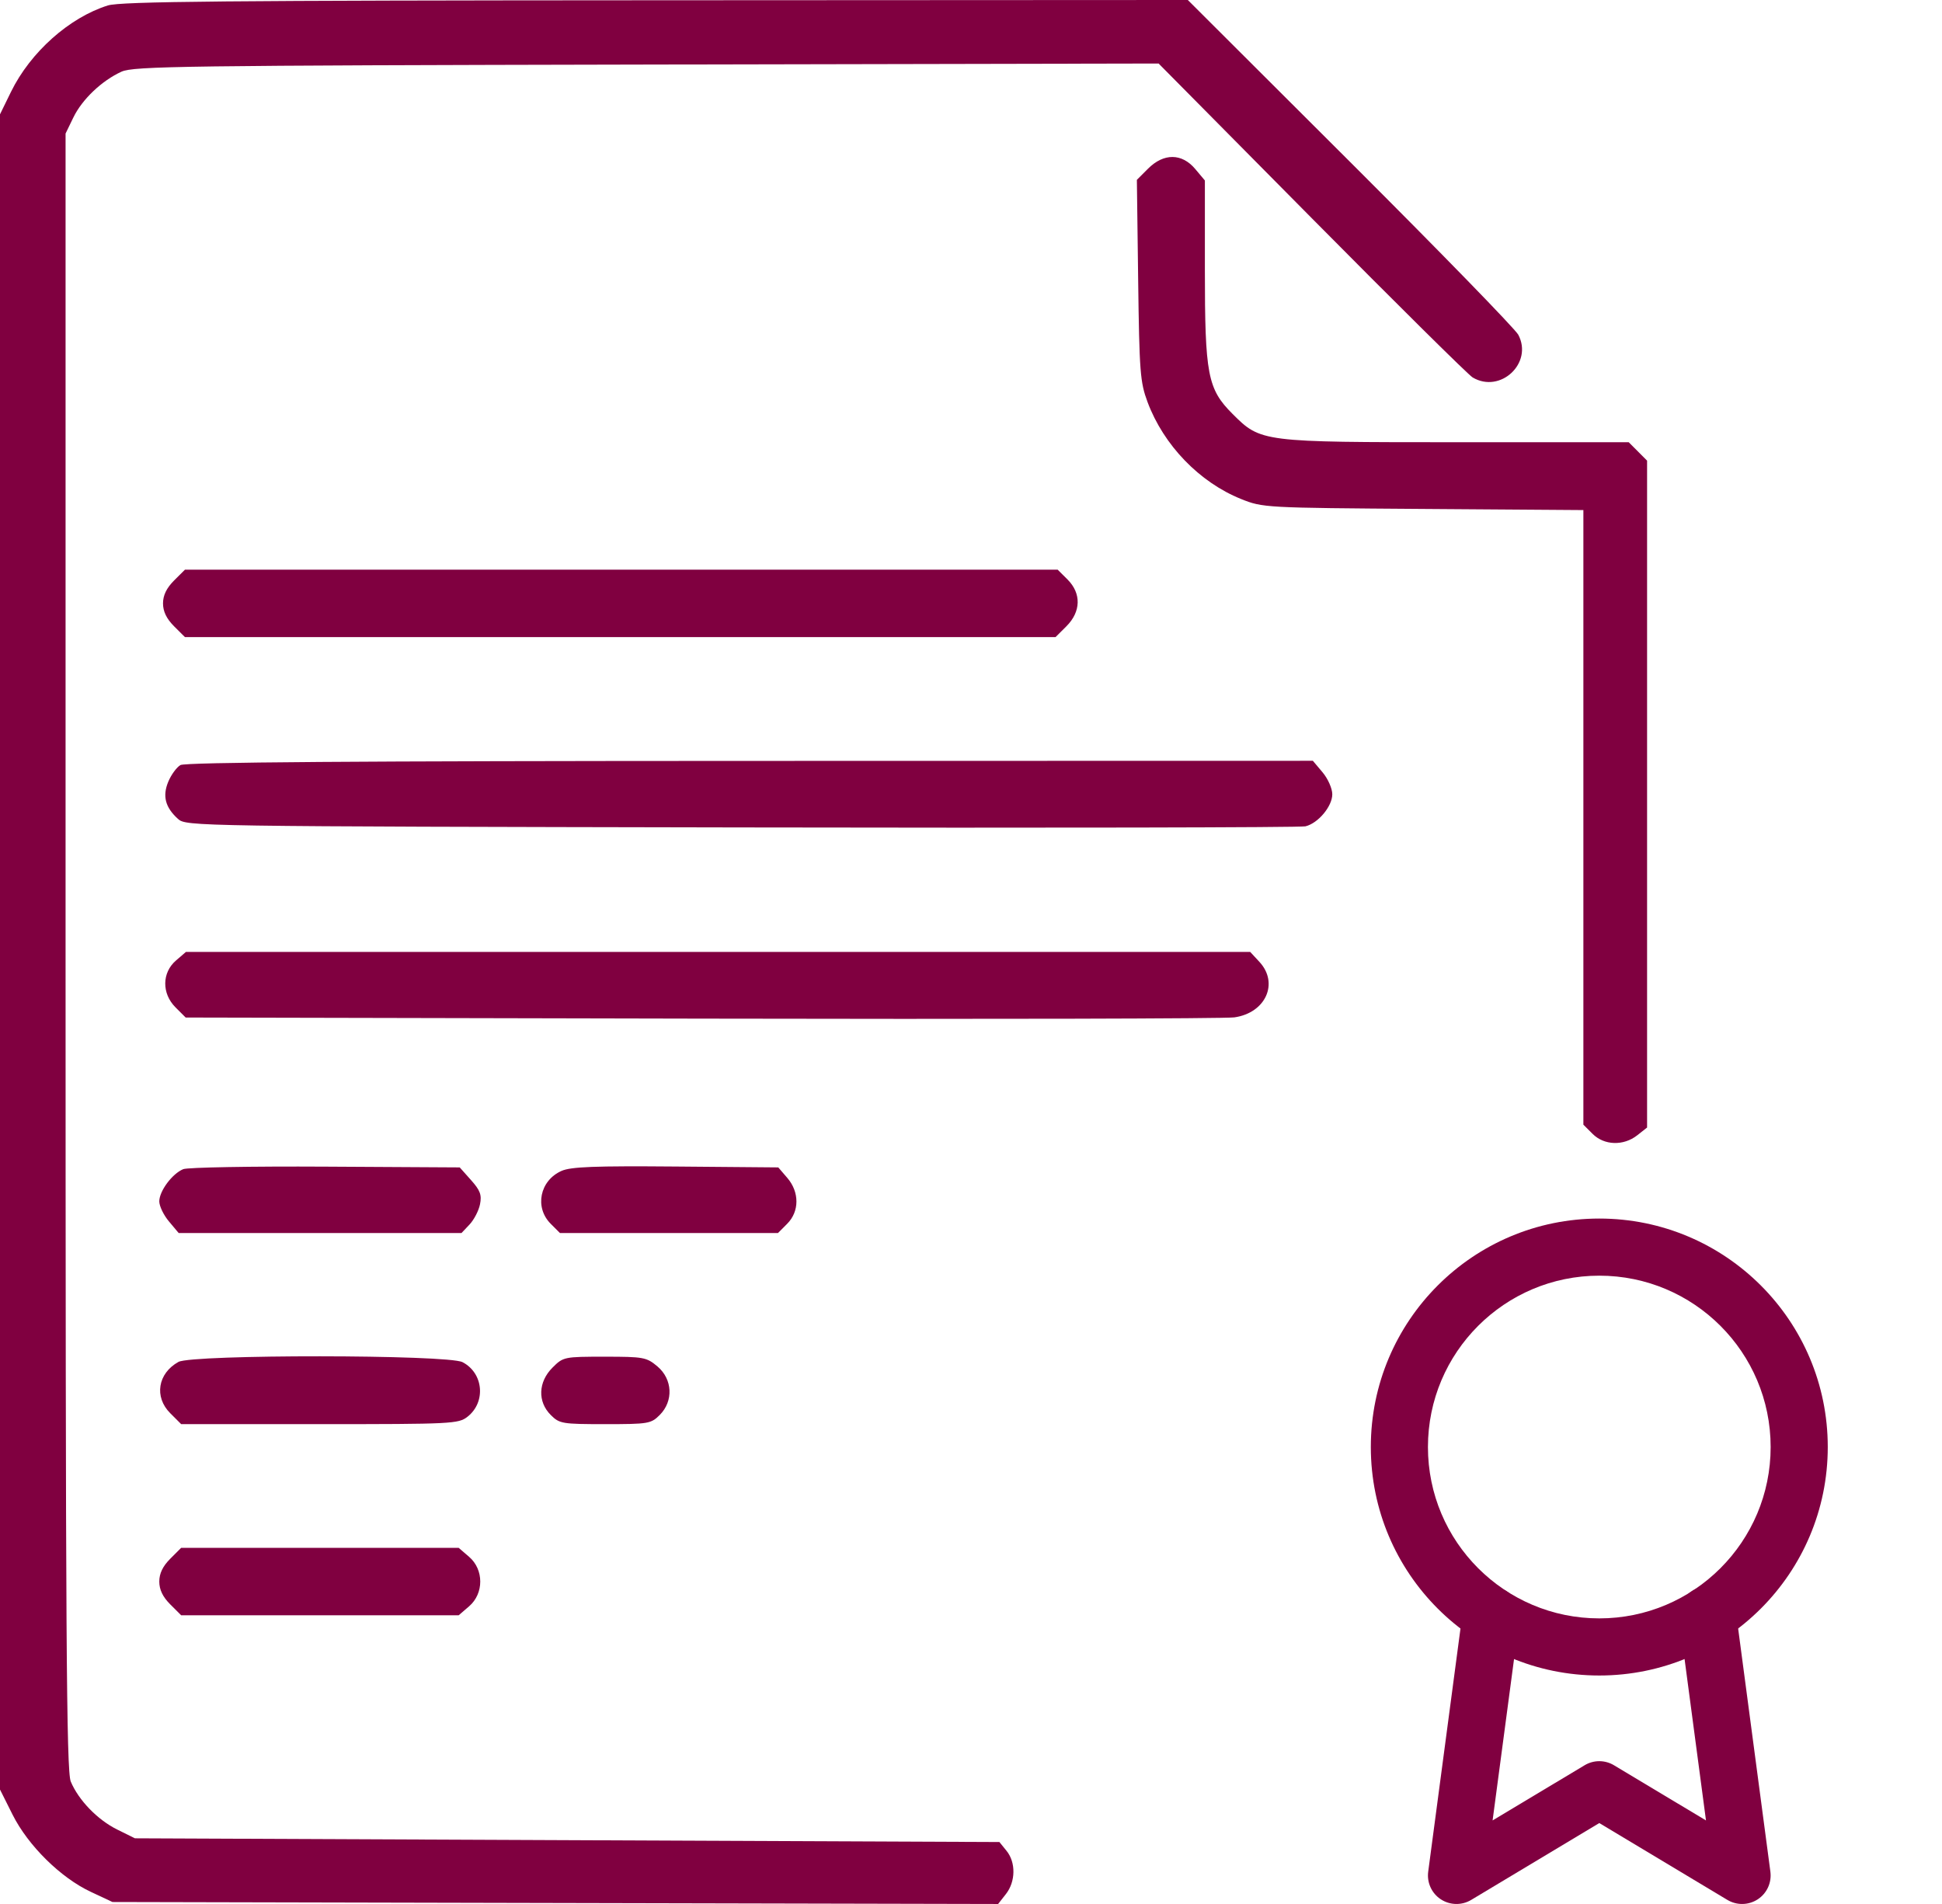
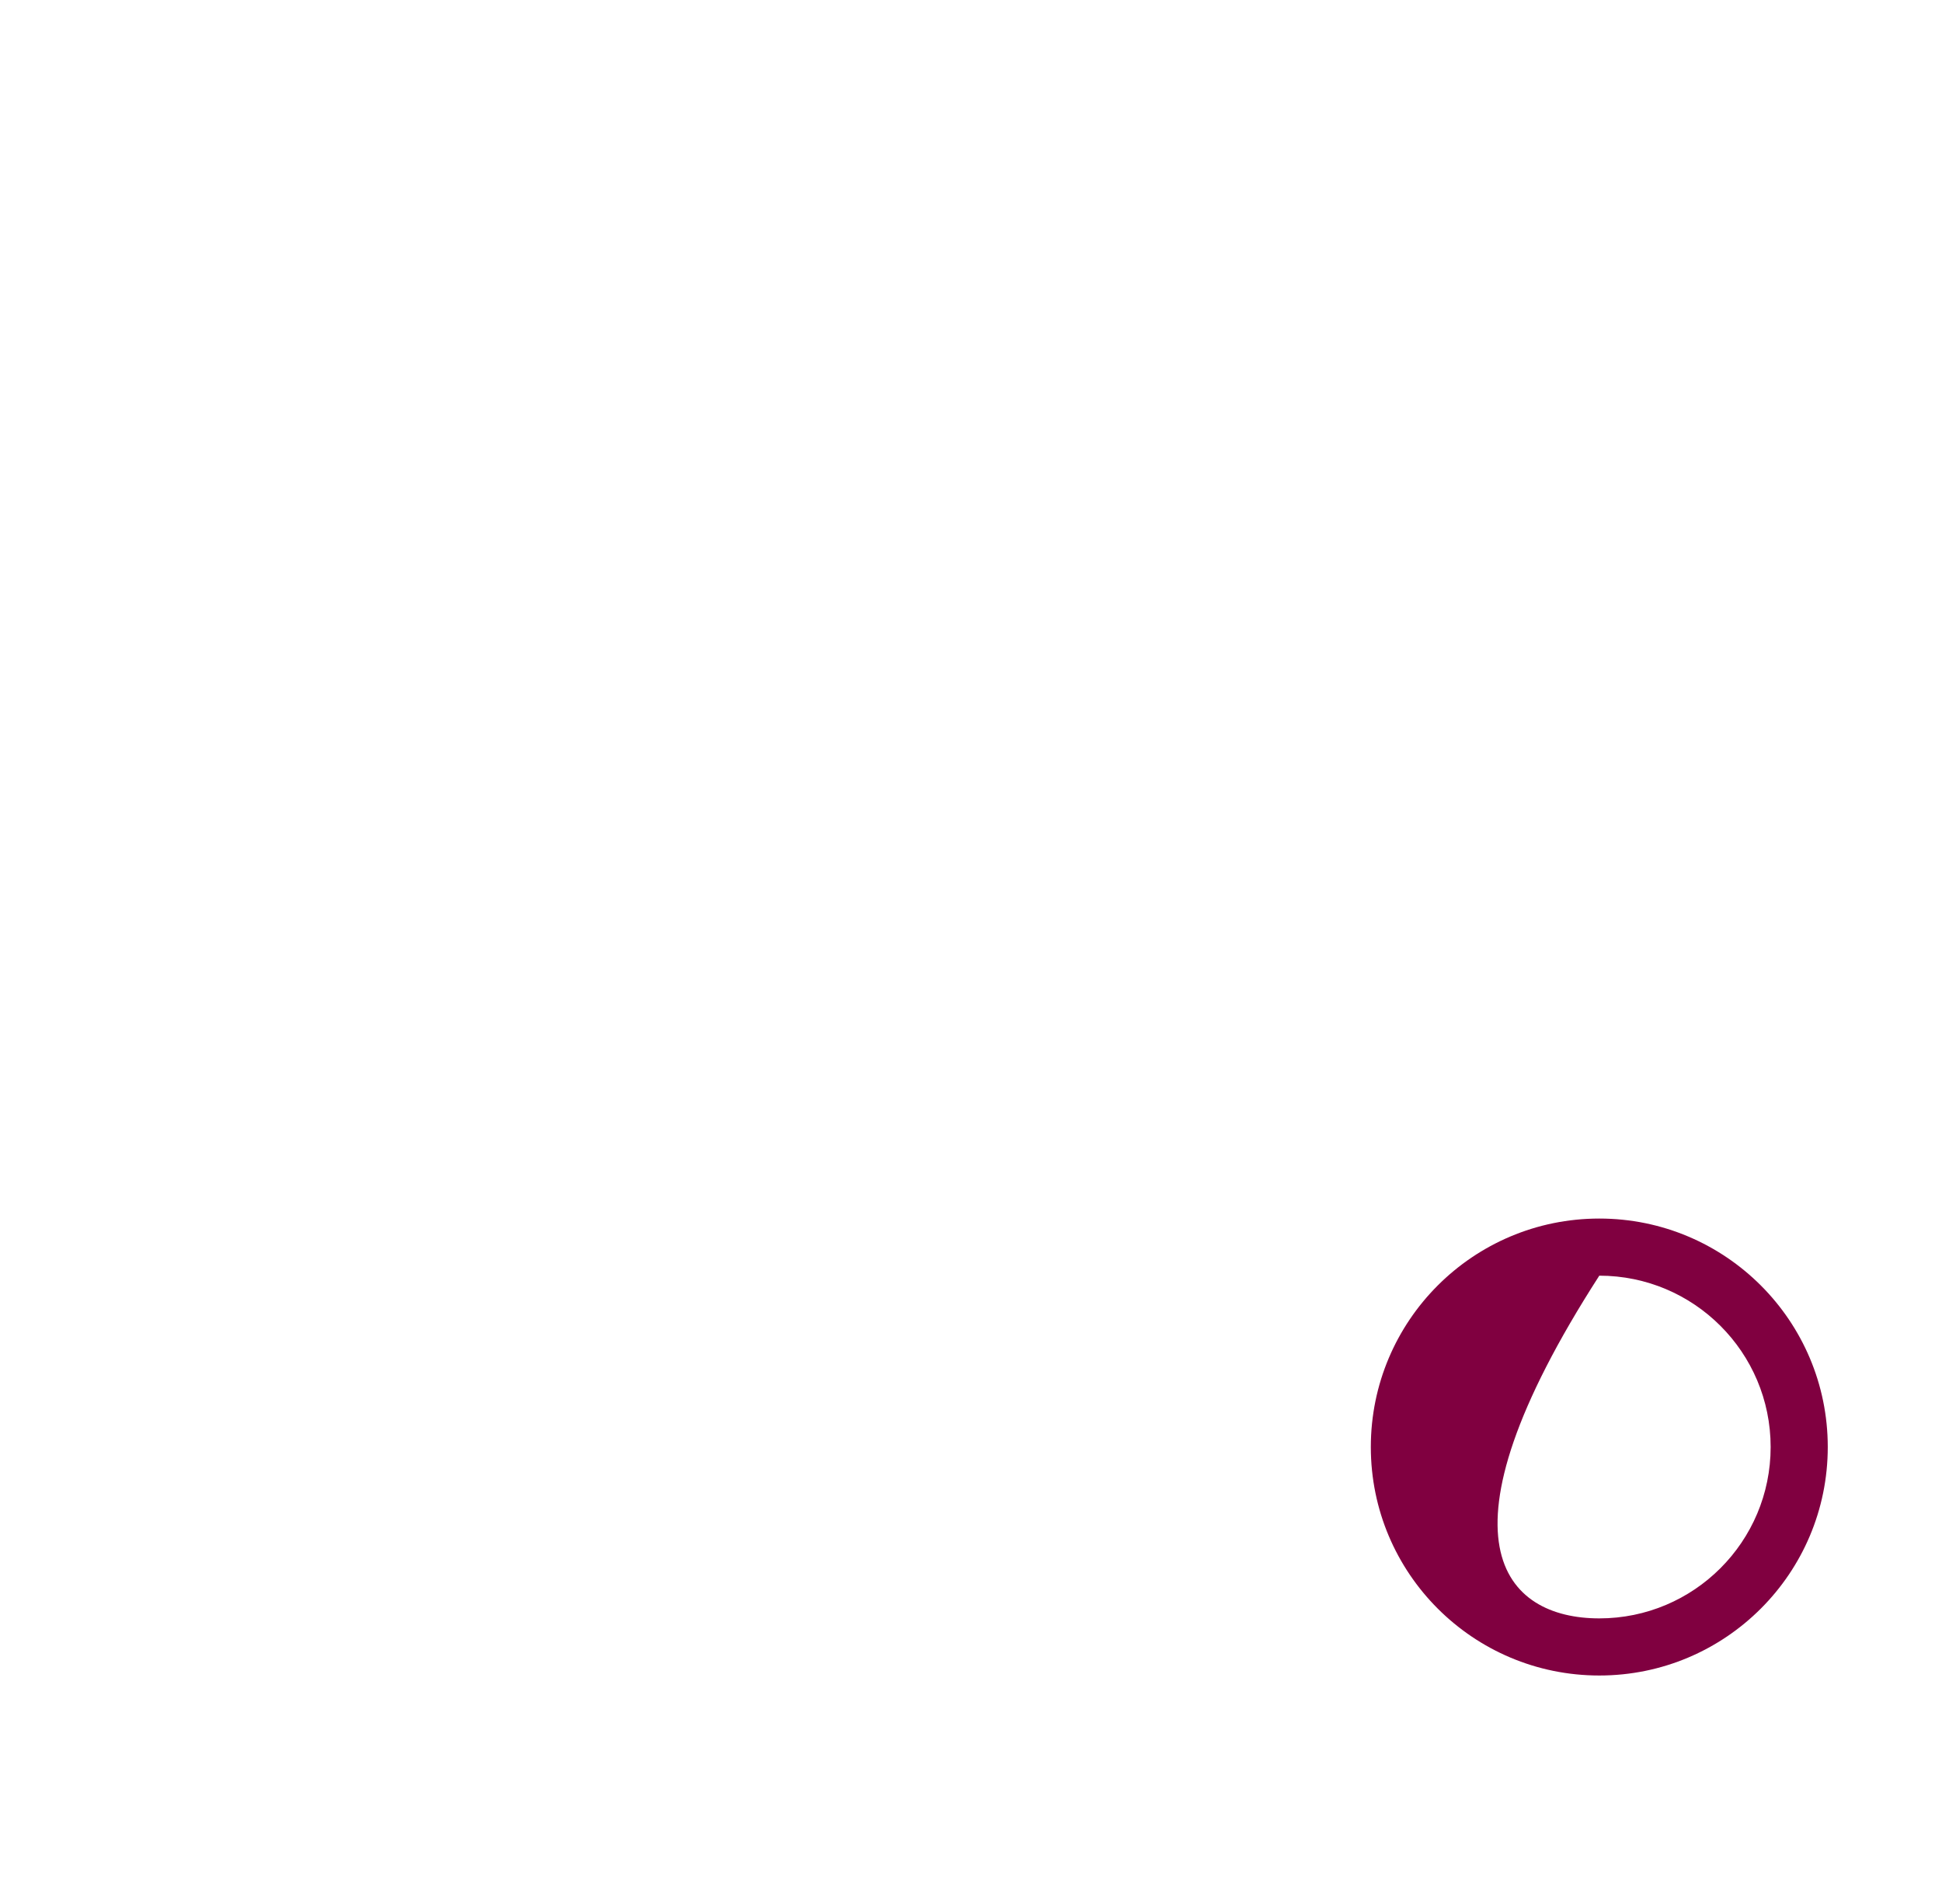
<svg xmlns="http://www.w3.org/2000/svg" width="51" height="50" viewBox="0 0 51 50" fill="none">
-   <path fill-rule="evenodd" clip-rule="evenodd" d="M2.833 0.143C1.82 0.46 0.799 1.37 0.289 2.411L0 3.002V24.998V46.995L0.331 47.656C0.739 48.468 1.593 49.311 2.384 49.681L2.953 49.948L14.582 49.974L26.212 50L26.417 49.739C26.673 49.413 26.681 48.91 26.434 48.605L26.246 48.373L14.895 48.324L3.543 48.275L3.08 48.046C2.564 47.792 2.063 47.275 1.858 46.784C1.744 46.513 1.722 42.983 1.722 24.983V3.507L1.926 3.086C2.157 2.609 2.673 2.118 3.191 1.882C3.51 1.738 4.824 1.72 16.985 1.695L30.427 1.668L34.45 5.731C36.662 7.965 38.563 9.847 38.674 9.912C39.401 10.344 40.266 9.535 39.873 8.791C39.792 8.638 37.806 6.598 35.46 4.257L31.194 0L17.221 0.007C5.953 0.012 3.168 0.038 2.833 0.143ZM30.151 4.428L29.856 4.723L29.89 7.356C29.921 9.768 29.942 10.037 30.137 10.56C30.56 11.691 31.498 12.663 32.592 13.104C33.16 13.333 33.218 13.336 37.375 13.365L41.582 13.395V21.465V29.535L41.824 29.776C42.128 30.081 42.636 30.097 42.996 29.814L43.255 29.61V20.853V12.097L43.014 11.855L42.772 11.613H38.258C33.128 11.613 33.111 11.611 32.368 10.869C31.713 10.214 31.642 9.84 31.642 7.076V4.739L31.387 4.436C31.037 4.021 30.562 4.018 30.151 4.428ZM4.569 15.247C4.373 15.444 4.281 15.634 4.281 15.845C4.281 16.057 4.373 16.247 4.569 16.444L4.857 16.731H16.288H27.72L28.008 16.444C28.389 16.062 28.4 15.583 28.036 15.219L27.776 14.96H16.317H4.857L4.569 15.247ZM4.739 20.091C4.64 20.148 4.496 20.344 4.42 20.526C4.262 20.905 4.339 21.202 4.674 21.505C4.89 21.699 5.05 21.702 19.473 21.729C27.492 21.744 34.156 21.731 34.283 21.7C34.617 21.619 34.988 21.175 34.988 20.858C34.988 20.708 34.873 20.448 34.733 20.282L34.478 19.979L19.7 19.982C9.371 19.984 4.866 20.017 4.739 20.091ZM4.622 25.223C4.251 25.542 4.245 26.089 4.608 26.453L4.876 26.721L18.431 26.75C25.887 26.766 32.18 26.751 32.416 26.717C33.239 26.6 33.592 25.818 33.074 25.259L32.832 24.998H18.858H4.883L4.622 25.223ZM4.812 30.703C4.522 30.822 4.183 31.279 4.183 31.549C4.183 31.673 4.297 31.91 4.438 32.077L4.692 32.38H8.406H12.12L12.333 32.154C12.45 32.029 12.573 31.791 12.606 31.625C12.655 31.379 12.611 31.26 12.37 30.99L12.073 30.657L8.546 30.637C6.606 30.626 4.926 30.656 4.812 30.703ZM14.746 30.749C14.176 31.002 14.032 31.707 14.463 32.138L14.705 32.38H17.568H20.431L20.672 32.138C20.995 31.816 20.997 31.306 20.677 30.934L20.439 30.657L17.749 30.634C15.614 30.616 14.993 30.64 14.746 30.749ZM4.686 35.765C4.143 36.066 4.044 36.685 4.47 37.111L4.758 37.399H8.394C11.871 37.399 12.041 37.391 12.278 37.204C12.768 36.819 12.697 36.056 12.146 35.771C11.758 35.57 5.047 35.565 4.686 35.765ZM14.509 35.915C14.133 36.291 14.114 36.809 14.463 37.158C14.693 37.388 14.762 37.399 15.895 37.399C17.027 37.399 17.096 37.388 17.326 37.158C17.691 36.793 17.663 36.218 17.265 35.883C16.979 35.642 16.901 35.628 15.88 35.628C14.814 35.628 14.792 35.632 14.509 35.915ZM4.47 40.935C4.274 41.131 4.183 41.321 4.183 41.533C4.183 41.745 4.274 41.935 4.47 42.131L4.758 42.419H8.402H12.045L12.319 42.183C12.71 41.847 12.71 41.218 12.319 40.883L12.045 40.647H8.402H4.758L4.47 40.935Z" fill="#800040" />
-   <path fill-rule="evenodd" clip-rule="evenodd" d="M42 33.5C39.515 33.5 37.5 35.515 37.5 38C37.5 40.485 39.515 42.5 42 42.5C44.485 42.5 46.5 40.485 46.5 38C46.5 35.515 44.485 33.5 42 33.5ZM36 38C36 34.686 38.686 32 42 32C45.314 32 48 34.686 48 38C48 41.314 45.314 44 42 44C38.686 44 36 41.314 36 38Z" fill="#800040" />
-   <path fill-rule="evenodd" clip-rule="evenodd" d="M44.744 41.666C45.154 41.612 45.532 41.901 45.586 42.311L46.493 49.151C46.531 49.437 46.403 49.719 46.162 49.877C45.921 50.035 45.611 50.041 45.364 49.893L42 47.875L38.636 49.893C38.389 50.041 38.079 50.035 37.838 49.877C37.597 49.719 37.469 49.437 37.507 49.151L38.414 42.319C38.469 41.908 38.846 41.62 39.256 41.674C39.667 41.729 39.956 42.106 39.901 42.516L39.198 47.806L41.614 46.357C41.852 46.214 42.148 46.214 42.386 46.357L44.802 47.806L44.099 42.509C44.045 42.098 44.333 41.721 44.744 41.666Z" fill="#800040" />
+   <path fill-rule="evenodd" clip-rule="evenodd" d="M42 33.5C37.5 40.485 39.515 42.5 42 42.5C44.485 42.5 46.5 40.485 46.5 38C46.5 35.515 44.485 33.5 42 33.5ZM36 38C36 34.686 38.686 32 42 32C45.314 32 48 34.686 48 38C48 41.314 45.314 44 42 44C38.686 44 36 41.314 36 38Z" fill="#800040" />
</svg>